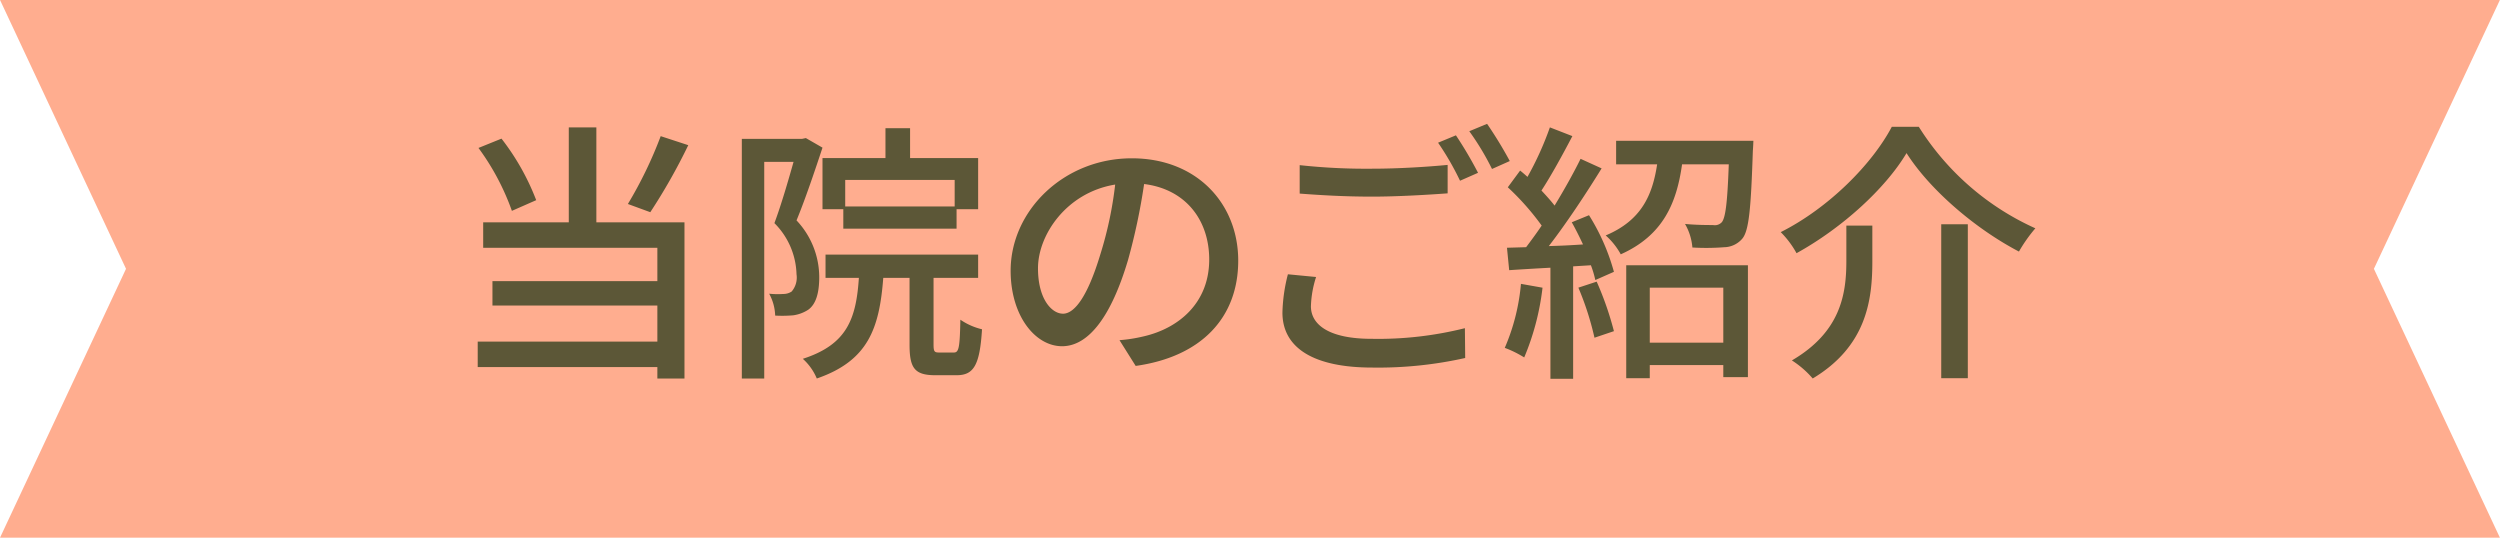
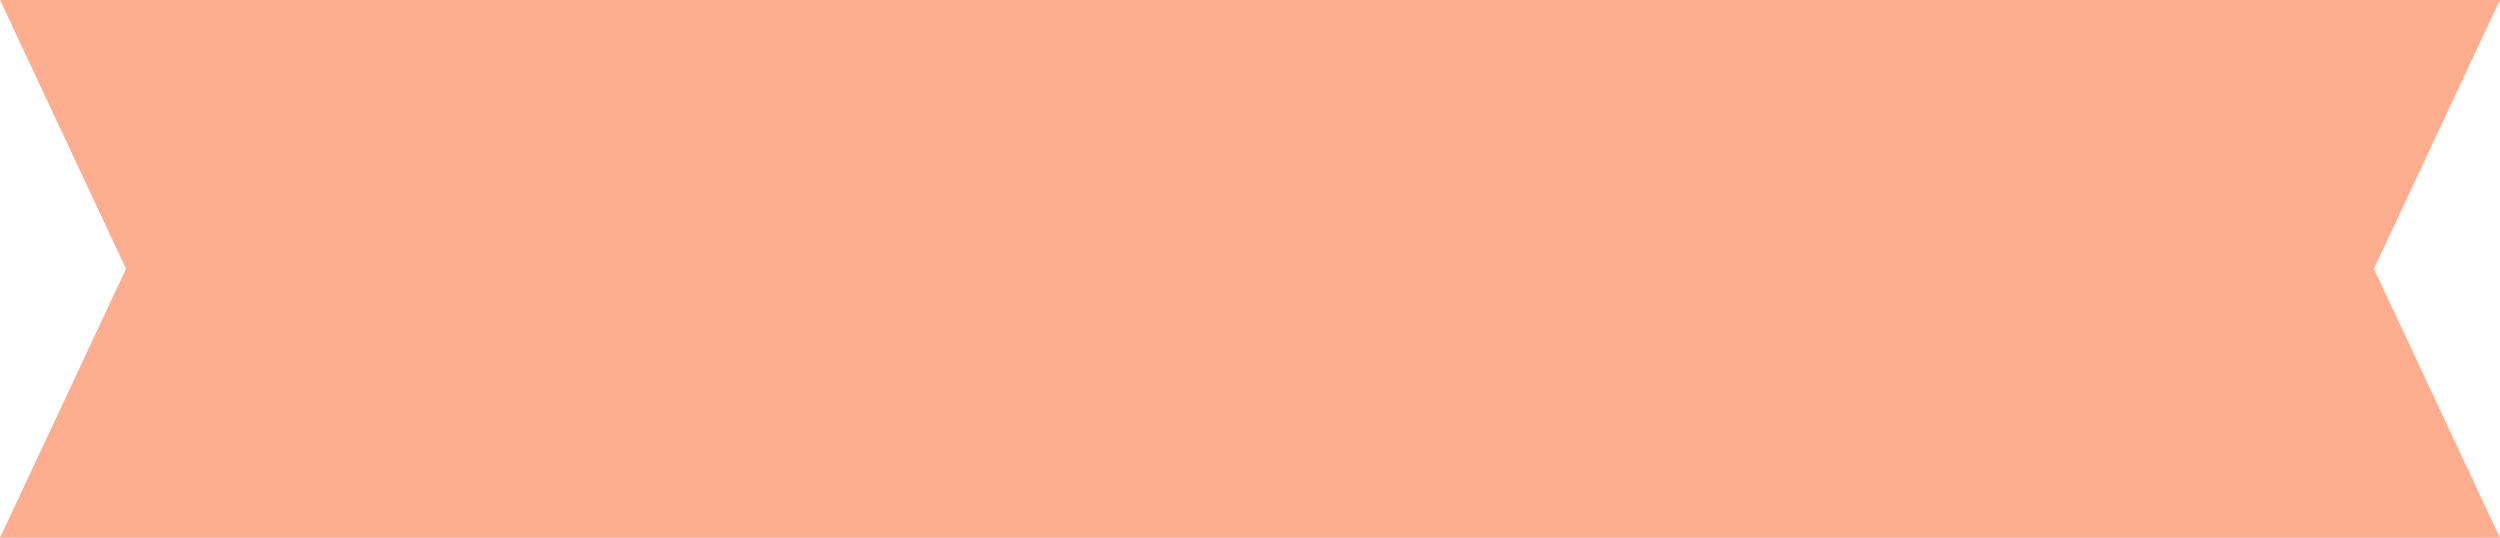
<svg xmlns="http://www.w3.org/2000/svg" id="hm-当院のご紹介_見出し.svg" data-name="hm-当院のご紹介 見出し.svg" width="329.12" height="70.781" viewBox="0 0 329.12 70.781">
  <defs>
    <style>
      .cls-1 {
        fill: #ffad8f;
      }

      .cls-1, .cls-2 {
        fill-rule: evenodd;
      }

      .cls-2 {
        fill: #5c5737;
      }
    </style>
  </defs>
  <path id="シェイプ_1299" data-name="シェイプ 1299" class="cls-1" d="M1382.77,758.991H1053.66l16.59,35.4-16.59,35.4h329.11l-16.59-35.4Z" transform="translate(-1053.66 -759)" />
-   <path id="当院のご紹介" class="cls-2" d="M1140.64,776.924a54.582,54.582,0,0,1-4.32,8.931l2.95,1.08a77.255,77.255,0,0,0,5-8.823Zm-16.39,8.427a31.646,31.646,0,0,0-4.57-8.1l-3.03,1.225a32.115,32.115,0,0,1,4.4,8.282Zm7.92-9.579h-3.63v12.5h-11.27v3.349h22.93v4.394h-21.71v3.205h21.71v4.753h-23.65v3.349h23.65v1.513h3.57V788.267h-11.6v-12.5Zm47.17,10.407h-14.41v-3.493h14.41v3.493Zm-17.4-6.374v6.734h2.74V789.1h14.91v-2.557h2.84v-6.734h-8.96V775.88h-3.24v3.925h-8.29Zm-2.19-2.629-0.51.108h-7.92V808.83h2.95V780.309h3.86c-0.69,2.449-1.62,5.654-2.52,8.066a9.867,9.867,0,0,1,2.91,6.734,2.832,2.832,0,0,1-.64,2.269,1.969,1.969,0,0,1-1.12.324,10.9,10.9,0,0,1-1.84-.036,6.382,6.382,0,0,1,.79,2.881,17.112,17.112,0,0,0,2.38-.036,4.873,4.873,0,0,0,1.95-.72c1.04-.72,1.47-2.233,1.47-4.285a10.9,10.9,0,0,0-2.99-7.491c1.16-2.808,2.42-6.554,3.42-9.578Zm17.57,28.233c-0.65,0-.76-0.108-0.76-1.081v-8.75h5.87v-3.061h-20.09v3.061h4.39c-0.36,5.437-1.58,8.786-7.38,10.659a7.218,7.218,0,0,1,1.84,2.593c6.77-2.341,8.24-6.59,8.75-13.252h3.46v8.786c0,3.061.64,4.033,3.38,4.033h2.81c2.23,0,3.06-1.26,3.35-6.049a8.472,8.472,0,0,1-2.85-1.261c-0.07,3.745-.21,4.322-0.86,4.322h-1.91Zm16.27-5.114c-1.44,0-3.28-1.873-3.28-5.978,0-4.393,3.75-9.975,10.16-11.019a49.428,49.428,0,0,1-1.95,9.183C1196.86,797.99,1195.14,800.3,1193.59,800.3Zm9.58,6.878c8.71-1.224,13.5-6.41,13.5-13.864,0-7.49-5.44-13.468-14.01-13.468-8.93,0-15.95,6.878-15.95,14.8,0,5.942,3.24,9.939,6.77,9.939,3.56,0,6.52-4.069,8.68-11.343a81.236,81.236,0,0,0,2.12-10.011c5.48,0.684,8.57,4.753,8.57,9.939,0,5.762-4.07,9.075-8.64,10.119a20.139,20.139,0,0,1-3.17.5Zm42.16-30.357-2.35.972a36.554,36.554,0,0,1,2.89,5.006l2.37-1.045A52.13,52.13,0,0,0,1245.33,776.816Zm4.1-1.512-2.34.972a34.492,34.492,0,0,1,2.99,4.969l2.34-1.044A54.031,54.031,0,0,0,1249.43,775.3Zm-24.67,9.182c2.88,0.216,5.94.4,9.58,0.4,3.31,0,7.46-.252,9.9-0.432v-3.745c-2.62.252-6.44,0.5-9.93,0.5a80.916,80.916,0,0,1-9.55-.468v3.745Zm-1.55,10.623a21.955,21.955,0,0,0-.72,5.042c0,4.681,4.15,7.238,11.82,7.238a52.441,52.441,0,0,0,12.24-1.26l-0.04-3.925a46.859,46.859,0,0,1-12.31,1.4c-5.48,0-7.96-1.8-7.96-4.285a13.787,13.787,0,0,1,.68-3.853Zm30.68,1.261a27.208,27.208,0,0,1-2.13,8.426,13.92,13.92,0,0,1,2.56,1.261,33.644,33.644,0,0,0,2.41-9.183Zm7.56,0.5a38.484,38.484,0,0,1,2.12,6.59l2.56-.864a42.008,42.008,0,0,0-2.27-6.518Zm-0.87-8.607c0.51,0.9,1.01,1.909,1.48,2.917-1.55.108-3.06,0.18-4.5,0.216,2.34-3.025,4.93-6.95,6.95-10.227l-2.77-1.26c-0.9,1.836-2.13,4.033-3.42,6.158-0.47-.612-1.09-1.3-1.73-1.981,1.29-1.98,2.81-4.753,4.07-7.166l-2.96-1.152a41.374,41.374,0,0,1-2.95,6.518c-0.32-.288-0.65-0.577-0.97-0.829l-1.62,2.2a33.824,33.824,0,0,1,4.46,5.042c-0.68,1.008-1.4,1.98-2.05,2.844l-2.52.072,0.29,2.953c1.62-.108,3.45-0.216,5.43-0.324v14.621h2.99v-14.8l2.34-.144a13.344,13.344,0,0,1,.58,1.945l2.45-1.081a27.891,27.891,0,0,0-3.28-7.454Zm19.95,8.607v7.238h-9.68v-7.238h9.68Zm-12.78,11.92h3.1v-1.729h9.68v1.585h3.24V793.921h-16.02v14.873Zm-1.33-31.258v3.1h5.4c-0.61,4.033-2.05,7.382-6.77,9.363a9.335,9.335,0,0,1,1.98,2.485c5.55-2.485,7.35-6.7,8.07-11.848h6.15c-0.18,5.042-.43,7.058-0.93,7.634a1.252,1.252,0,0,1-1.15.361c-0.65,0-2.13,0-3.68-.144a7.387,7.387,0,0,1,.97,3.1,30.564,30.564,0,0,0,4.18-.036,3.213,3.213,0,0,0,2.41-1.152c0.87-1.08,1.12-4.033,1.37-11.559,0.04-.432.07-1.3,0.07-1.3h-18.07Zm38.23,1.621c3.06,4.825,9.07,9.975,14.8,12.964a20,20,0,0,1,2.16-3.061,35.15,35.15,0,0,1-15.34-13.36h-3.56c-2.6,4.933-8.32,10.695-14.62,13.864a12.214,12.214,0,0,1,2.08,2.773C1296.22,788.988,1301.88,783.8,1304.65,779.157Zm4.57,9.363v20.274h3.5V788.52h-3.5Zm-12.49.18v4.645c0,4.285-.69,9.327-7.17,13.108a12.455,12.455,0,0,1,2.74,2.377c7.09-4.25,7.85-10.336,7.85-15.413V788.7h-3.42Z" transform="translate(-1053.66 -759)" />
</svg>